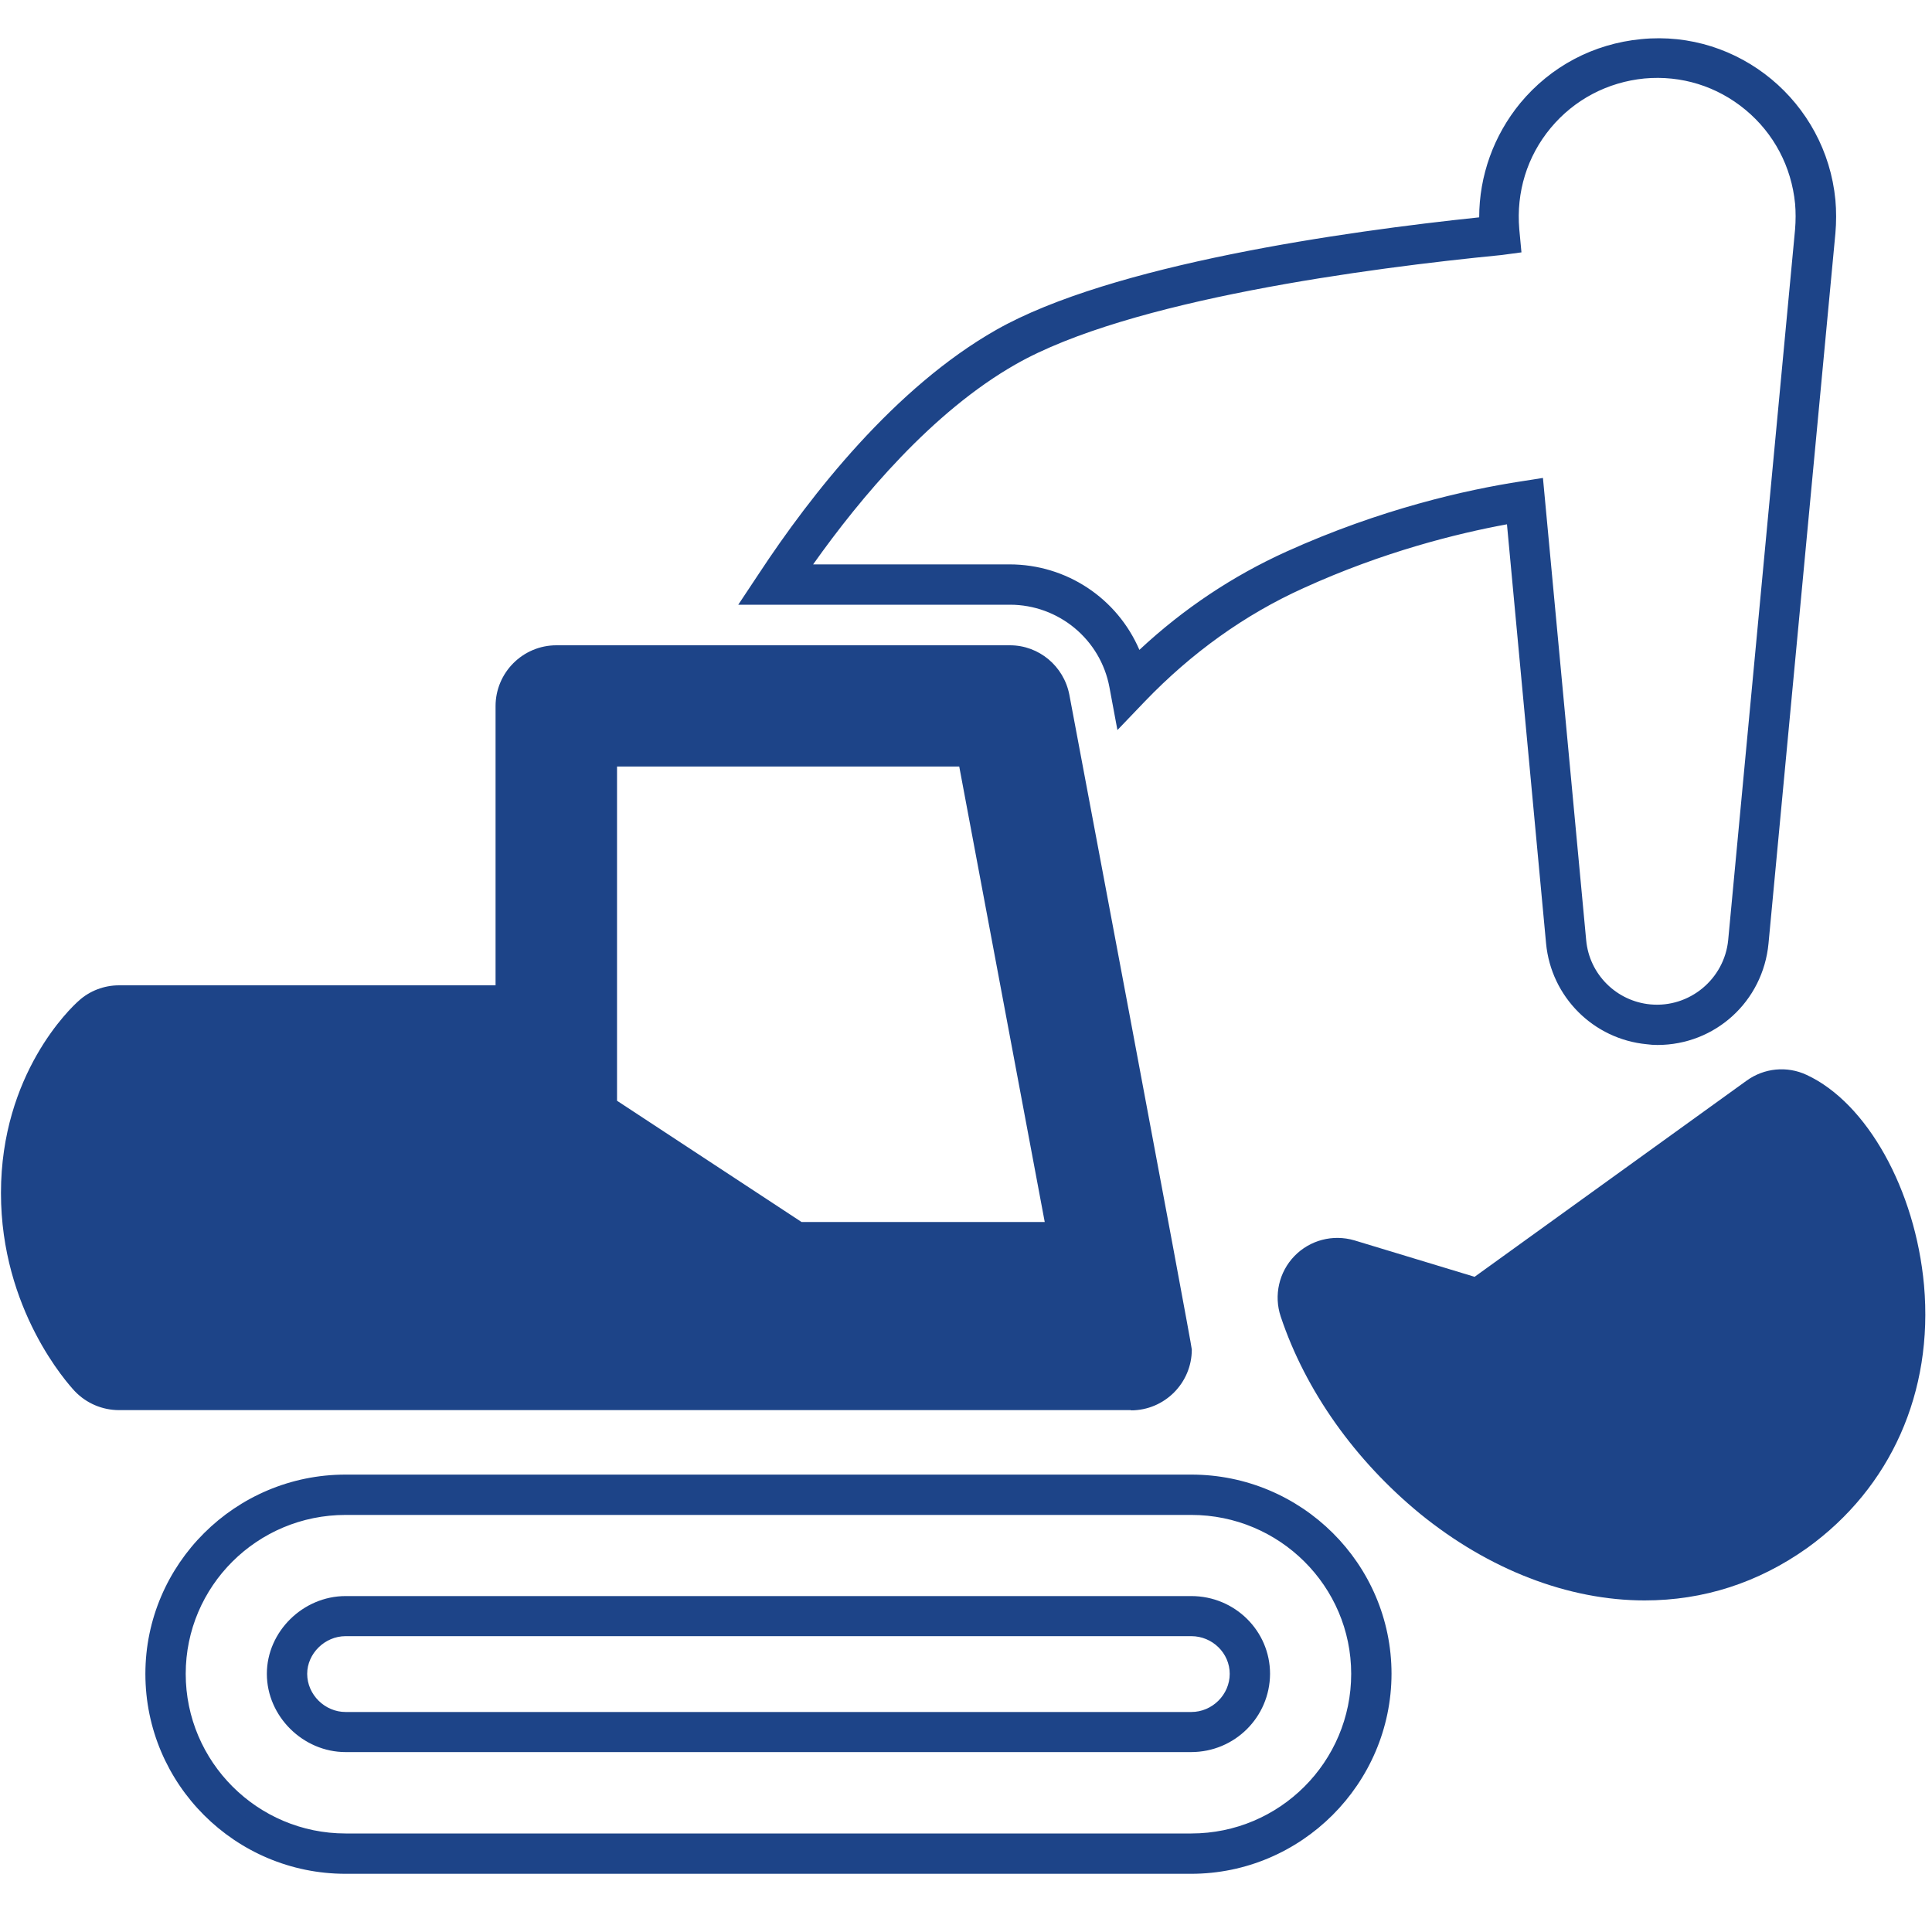
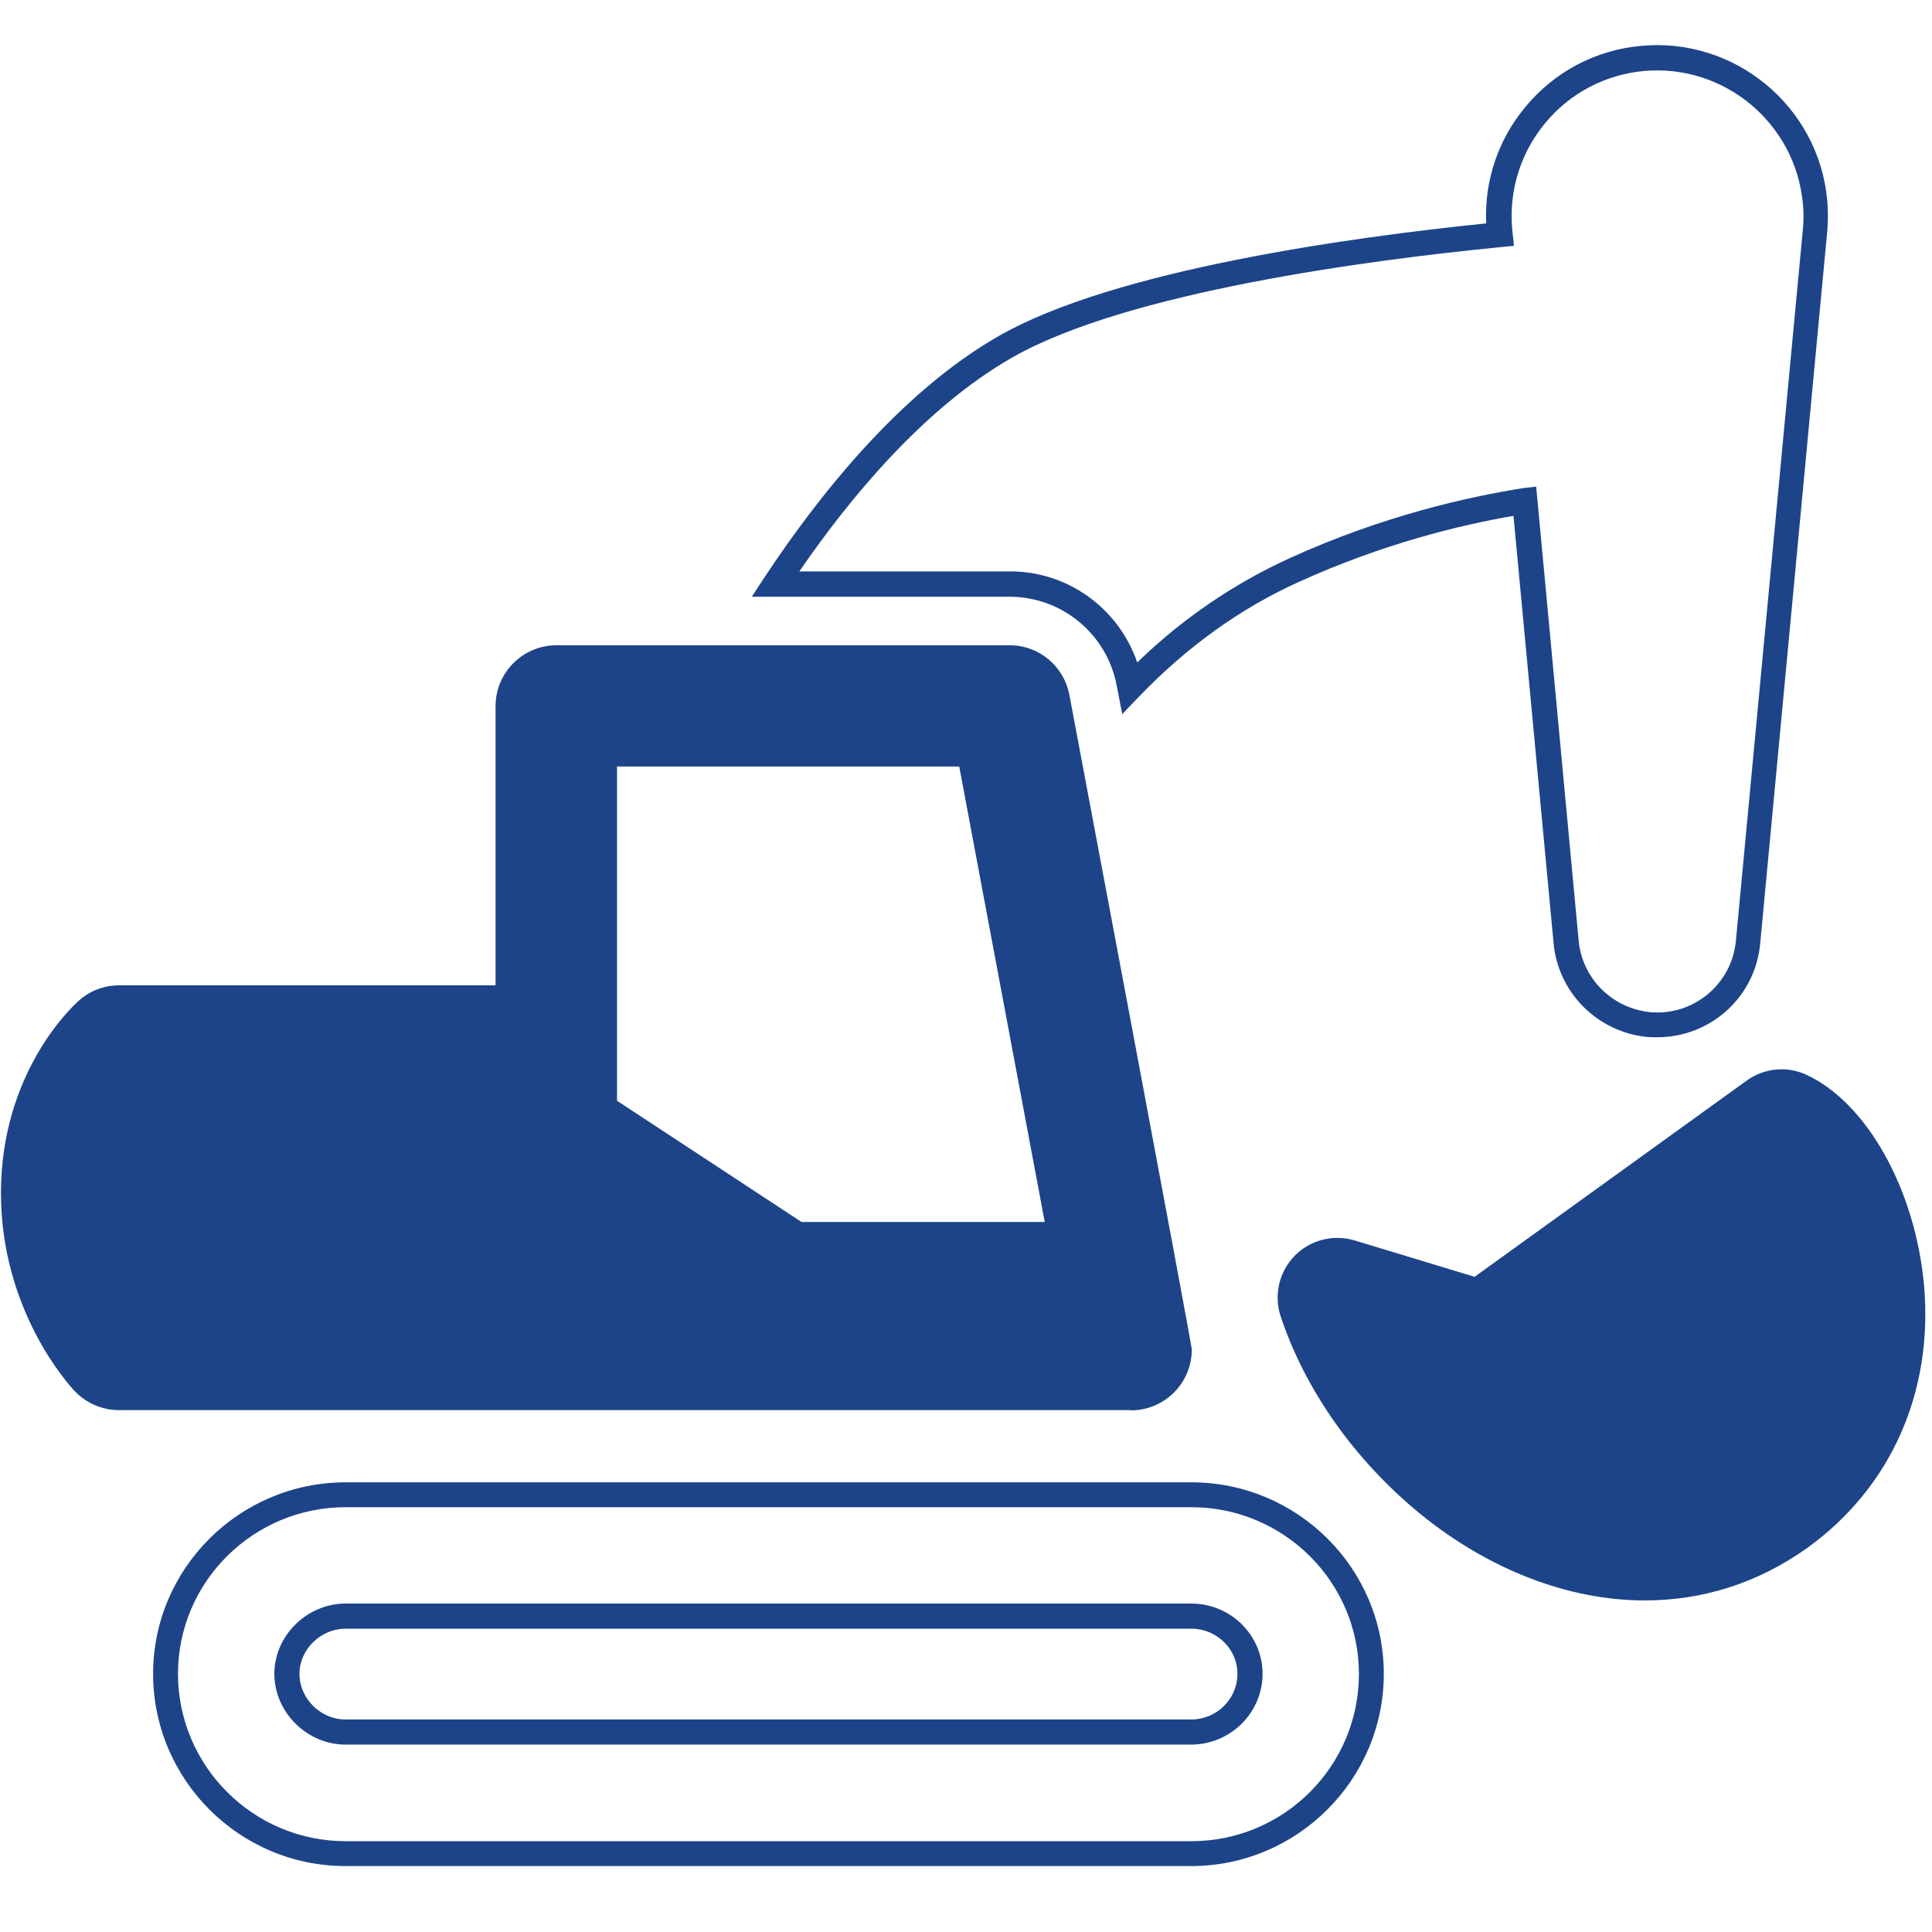
<svg xmlns="http://www.w3.org/2000/svg" version="1.1" id="Layer_1" x="0px" y="0px" viewBox="0 0 80 80" style="enable-background:new 0 0 80 80;" xml:space="preserve">
  <style type="text/css">
	.st0{fill:#1D4488;}
</style>
  <path class="st0" d="M79.67,53.22c-0.36-3.96-2.36-7.55-4.86-8.71c-0.81-0.38-1.76-0.29-2.49,0.24l-11.26,8.12l-4.98-1.51  c-0.89-0.26-1.84-0.01-2.48,0.65c-0.64,0.66-0.86,1.63-0.57,2.5c1.03,3.09,3.09,5.97,5.77,8.17c2.85,2.32,6.15,3.59,9.3,3.59  c2.44,0,4.7-0.73,6.73-2.17C78.3,61.6,80.06,57.64,79.67,53.22" />
  <g>
    <path class="st0" d="M68.63,42.95c-0.13,0-0.26,0-0.41-0.01c-2.07-0.2-3.7-1.83-3.89-3.89l-1.66-17.69   c-2.21,0.38-5.38,1.15-8.83,2.71c-2.48,1.11-4.71,2.73-6.67,4.77l-0.7,0.73l-0.23-1.18c-0.4-2.13-2.26-3.68-4.44-3.68H31.13   l0.53-0.81c2.16-3.27,5.59-7.65,9.72-10c4.75-2.71,14.46-4.07,20.16-4.65c-0.08-1.76,0.49-3.46,1.62-4.82   c1.21-1.46,2.91-2.36,4.79-2.53c3.88-0.37,7.35,2.5,7.71,6.38c0.04,0.41,0.04,0.89,0,1.32l-2.77,29.43   C72.7,41.29,70.82,42.95,68.63,42.95z M63.61,20.15l1.76,18.81c0.15,1.56,1.39,2.79,2.95,2.95c1.79,0.17,3.39-1.15,3.56-2.95   l2.77-29.43c0.04-0.37,0.04-0.78,0-1.13c-0.32-3.31-3.26-5.76-6.58-5.46c-1.6,0.15-3.06,0.91-4.09,2.16s-1.51,2.81-1.36,4.42   l0.07,0.66l-0.52,0.05c-5.54,0.54-15.52,1.87-20.25,4.57c-3.63,2.07-6.73,5.81-8.82,8.86h8.73c2.41,0,4.5,1.55,5.26,3.77   c1.89-1.83,4.03-3.28,6.34-4.33c3.85-1.75,7.38-2.53,9.65-2.89L63.61,20.15z" />
-     <path class="st0" d="M68.63,43.27L68.63,43.27c-0.15,0-0.29-0.01-0.44-0.03c-2.21-0.21-3.96-1.96-4.17-4.17L62.4,21.71   c-2.07,0.38-5.13,1.14-8.42,2.64c-2.44,1.1-4.65,2.69-6.58,4.7l-1.13,1.18l-0.33-1.77c-0.37-1.99-2.11-3.42-4.12-3.42H30.57   l0.85-1.28c2.17-3.3,5.64-7.72,9.83-10.1c4.77-2.71,14.45-4.08,20-4.66c0-1.72,0.6-3.39,1.7-4.73c1.26-1.52,3.03-2.46,5.01-2.65   C72,1.22,75.61,4.22,76,8.28c0.04,0.44,0.04,0.93,0,1.38l-2.77,29.41C73,41.47,71.02,43.27,68.63,43.27z M62.95,21l1.7,18.04   c0.17,1.91,1.7,3.43,3.6,3.6c0.12,0.01,0.25,0.01,0.37,0.01c2.04,0,3.79-1.59,3.97-3.63l2.77-29.43c0.04-0.42,0.04-0.87,0-1.26   c-0.34-3.72-3.66-6.46-7.38-6.11c-1.8,0.17-3.43,1.03-4.58,2.42c-1.07,1.3-1.63,2.93-1.55,4.6l0.01,0.29l-0.29,0.04   c-5.44,0.56-15.28,1.91-20.04,4.61c-4.08,2.32-7.48,6.66-9.61,9.91l-0.21,0.32H41.8c2.32,0,4.3,1.66,4.74,3.93l0.11,0.58l0.28-0.29   c1.99-2.08,4.26-3.71,6.78-4.83c3.55-1.6,6.81-2.37,8.91-2.74L62.95,21z M68.62,42.23c-0.11,0-0.23,0-0.33-0.01   c-1.71-0.16-3.07-1.52-3.23-3.23l-1.73-18.48l-0.21,0.04c-2.25,0.34-5.75,1.13-9.58,2.86c-2.29,1.03-4.38,2.48-6.25,4.28   l-0.36,0.34l-0.16-0.46C46.05,25.43,44.05,24,41.8,24h-9.32l0.33-0.49c2-2.91,5.18-6.82,8.93-8.95c4.78-2.73,14.82-4.05,20.37-4.61   l0.21-0.03l-0.04-0.36c-0.16-1.7,0.34-3.34,1.43-4.65c1.09-1.31,2.61-2.12,4.3-2.28c1.68-0.16,3.34,0.36,4.65,1.43   c1.31,1.09,2.12,2.61,2.28,4.29c0.04,0.37,0.04,0.79,0,1.19l-2.77,29.43C72.01,40.83,70.45,42.23,68.62,42.23z M63.89,19.79   l1.79,19.14c0.13,1.42,1.26,2.53,2.66,2.66c1.62,0.15,3.06-1.05,3.22-2.66L74.33,9.5c0.03-0.36,0.03-0.74,0-1.07   c-0.15-1.52-0.87-2.9-2.05-3.88c-1.18-0.98-2.66-1.44-4.19-1.3c-1.52,0.15-2.9,0.87-3.88,2.05c-0.98,1.18-1.43,2.66-1.3,4.19   L63,10.45l-0.82,0.11c-5.51,0.54-15.44,1.85-20.13,4.53c-3.44,1.96-6.41,5.5-8.38,8.28h8.13c2.36,0,4.46,1.4,5.38,3.54   c1.83-1.71,3.88-3.07,6.09-4.07c3.89-1.76,7.44-2.56,9.73-2.91L63.89,19.79z" />
  </g>
  <g>
    <path class="st0" d="M49.32,77.27H14.31c-4.4,0-7.97-3.58-7.97-7.96c0-4.37,3.58-7.93,7.97-7.93h35.02c4.4,0,7.97,3.56,7.97,7.93   C57.3,73.69,53.72,77.27,49.32,77.27z M14.31,62.41c-3.83,0-6.94,3.1-6.94,6.9c0,3.81,3.11,6.93,6.94,6.93h35.02   c3.83,0,6.94-3.1,6.94-6.93c0-3.8-3.11-6.9-6.94-6.9H14.31z M49.32,72.24H14.31c-1.6,0-2.95-1.34-2.95-2.93   c0-1.58,1.35-2.91,2.95-2.91h35.02c1.63,0,2.95,1.31,2.95,2.91C52.28,70.92,50.95,72.24,49.32,72.24z M14.31,67.44   c-1.03,0-1.91,0.86-1.91,1.87c0,1.02,0.87,1.89,1.91,1.89h35.02c1.05,0,1.91-0.85,1.91-1.89c0-1.03-0.86-1.87-1.91-1.87H14.31z" />
-     <path class="st0" d="M49.32,77.59H14.31c-4.57,0-8.29-3.71-8.29-8.28c0-4.54,3.72-8.25,8.29-8.25h35.02c4.57,0,8.29,3.7,8.29,8.25   C57.61,73.86,53.89,77.59,49.32,77.59z M14.31,61.68c-4.22,0-7.67,3.42-7.67,7.63c0,4.21,3.44,7.64,7.67,7.64h35.02   c4.22,0,7.67-3.43,7.67-7.64c0-4.2-3.44-7.63-7.67-7.63C49.32,61.68,14.31,61.68,14.31,61.68z M49.32,76.54H14.31   c-4,0-7.24-3.24-7.24-7.23c0-3.97,3.24-7.2,7.24-7.2h35.02c4,0,7.24,3.23,7.24,7.2C56.57,73.3,53.32,76.54,49.32,76.54z    M14.31,62.73c-3.66,0-6.62,2.95-6.62,6.58c0,3.64,2.97,6.61,6.62,6.61h35.02c3.66,0,6.62-2.97,6.62-6.61   c0-3.63-2.97-6.58-6.62-6.58C49.32,62.73,14.31,62.73,14.31,62.73z M49.32,72.55H14.31c-1.76,0-3.26-1.48-3.26-3.24   c0-1.75,1.5-3.22,3.26-3.22h35.02c1.8,0,3.26,1.44,3.26,3.22C52.58,71.1,51.13,72.55,49.32,72.55z M14.31,66.71   c-1.43,0-2.64,1.19-2.64,2.6c0,1.42,1.21,2.62,2.64,2.62h35.02c1.46,0,2.64-1.18,2.64-2.62c0-1.43-1.18-2.6-2.64-2.6H14.31z    M49.32,71.51H14.31c-1.21,0-2.22-1.01-2.22-2.2c0-1.18,1.02-2.19,2.22-2.19h35.02c1.22,0,2.22,0.98,2.22,2.19   C51.55,70.53,50.56,71.51,49.32,71.51z M14.31,67.75c-0.86,0-1.59,0.72-1.59,1.56c0,0.86,0.73,1.58,1.59,1.58h35.02   c0.87,0,1.59-0.72,1.59-1.58c0-0.86-0.72-1.56-1.59-1.56H14.31z" />
  </g>
  <path class="st0" d="M46.83,58.4c1.39,0,2.52-1.13,2.52-2.52c0-0.21-5.07-27.11-5.07-27.11c-0.23-1.19-1.26-2.05-2.46-2.05H23.04  c-1.39,0-2.52,1.13-2.52,2.52V40.8H4.93c-0.62,0-1.22,0.23-1.67,0.64c-0.33,0.29-3.22,3.02-3.22,7.96c0,4.82,2.75,7.88,3.06,8.21  c0.48,0.5,1.14,0.78,1.83,0.78h41.9V58.4z M33.19,50.6l-7.64-5.02V31.74h14.17l3.54,18.86H33.19z" />
</svg>